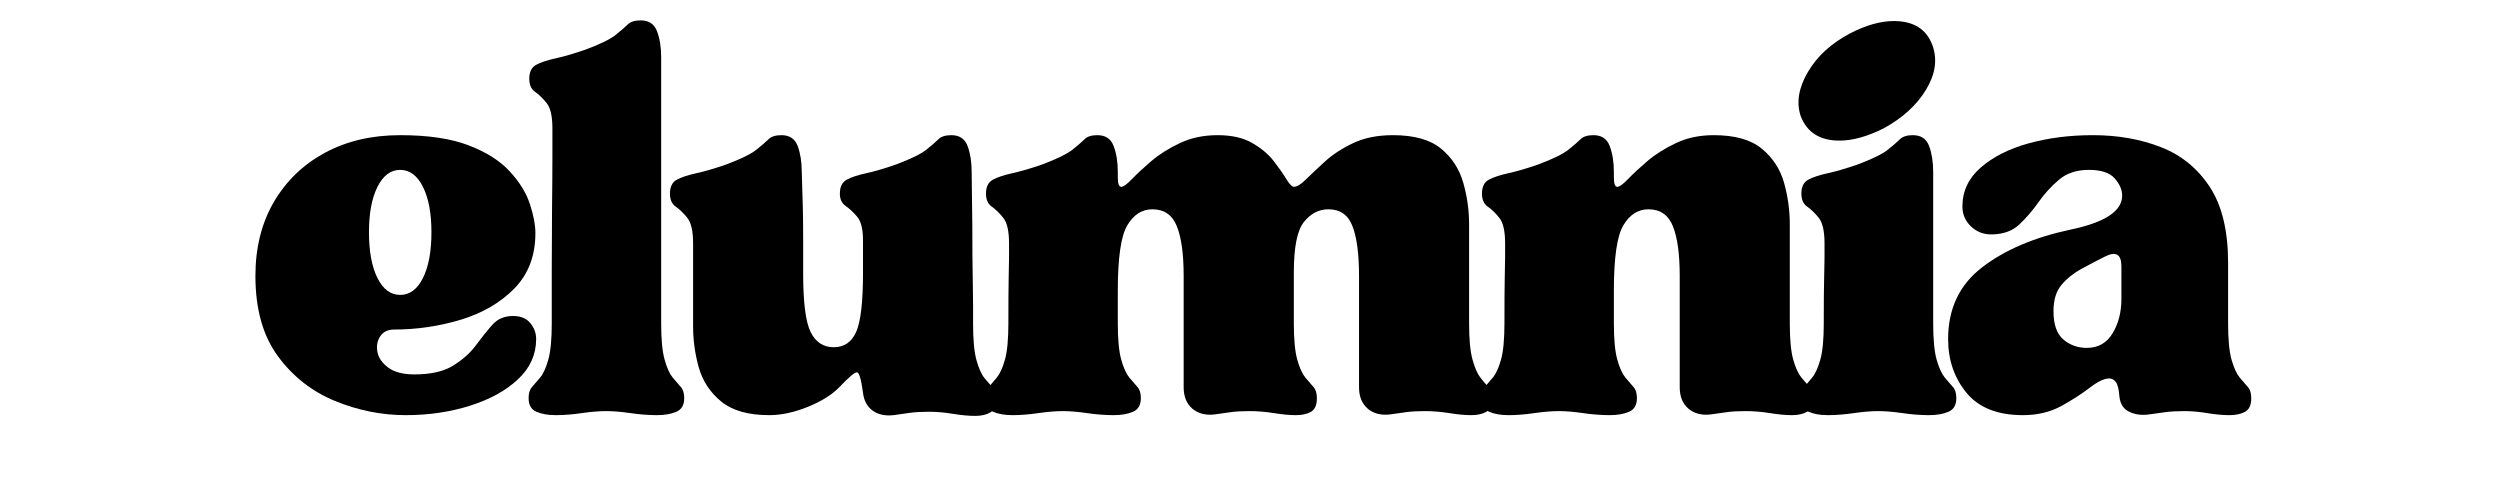
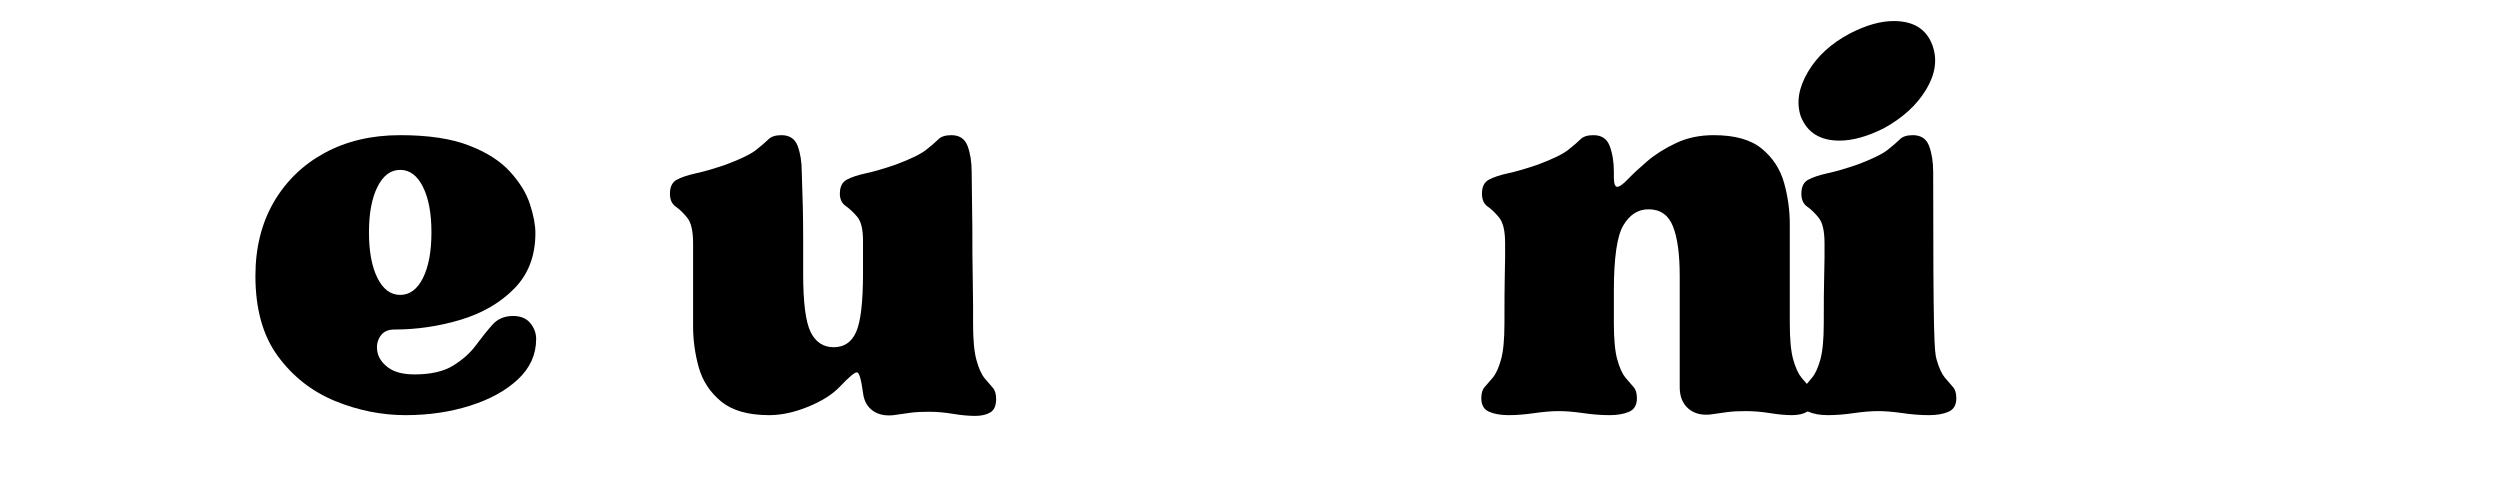
<svg xmlns="http://www.w3.org/2000/svg" version="1.0" preserveAspectRatio="xMidYMid meet" height="100" viewBox="0 0 375 83.04" zoomAndPan="magnify" width="500">
  <defs>
    <g />
    <clipPath id="7dc4383348">
      <path clip-rule="nonzero" d="M 19 0 L 356 0 L 356 74.145 L 19 74.145 Z M 19 0" />
    </clipPath>
    <clipPath id="af60cc1b1d">
      <rect height="75" y="0" width="337" x="0" />
    </clipPath>
  </defs>
  <g clip-path="url(#7dc4383348)">
    <g transform="matrix(1, 0, 0, 1, 19, 0)">
      <g clip-path="url(#af60cc1b1d)">
        <g fill-opacity="1" fill="#000000">
          <g transform="translate(1.069, 68.276)">
            <g>
              <path d="M 27.203 0.672 C 23.211 0.672 19.297 -0.113 15.453 -1.688 C 11.617 -3.27 8.457 -5.754 5.969 -9.141 C 3.488 -12.523 2.25 -16.961 2.25 -22.453 C 2.25 -27.117 3.266 -31.203 5.297 -34.703 C 7.336 -38.203 10.16 -40.93 13.766 -42.891 C 17.379 -44.848 21.555 -45.828 26.297 -45.828 C 30.961 -45.828 34.758 -45.258 37.688 -44.125 C 40.625 -43 42.898 -41.551 44.516 -39.781 C 46.141 -38.008 47.25 -36.203 47.844 -34.359 C 48.445 -32.516 48.75 -30.914 48.75 -29.562 C 48.75 -25.801 47.582 -22.734 45.25 -20.359 C 42.926 -17.992 39.957 -16.266 36.344 -15.172 C 32.727 -14.086 29.039 -13.547 25.281 -13.547 C 24.227 -13.547 23.457 -13.164 22.969 -12.406 C 22.477 -11.656 22.328 -10.789 22.516 -9.812 C 22.703 -8.844 23.301 -7.977 24.312 -7.219 C 25.332 -6.469 26.785 -6.094 28.672 -6.094 C 31.379 -6.094 33.52 -6.582 35.094 -7.562 C 36.676 -8.539 37.938 -9.664 38.875 -10.938 C 39.82 -12.219 40.727 -13.348 41.594 -14.328 C 42.457 -15.305 43.602 -15.797 45.031 -15.797 C 46.312 -15.797 47.27 -15.398 47.906 -14.609 C 48.551 -13.828 48.875 -12.945 48.875 -11.969 C 48.875 -9.406 47.875 -7.18 45.875 -5.297 C 43.883 -3.422 41.234 -1.957 37.922 -0.906 C 34.609 0.145 31.035 0.672 27.203 0.672 Z M 26.297 -40.062 C 24.711 -40.062 23.453 -39.117 22.516 -37.234 C 21.578 -35.359 21.109 -32.844 21.109 -29.688 C 21.109 -26.52 21.578 -23.992 22.516 -22.109 C 23.453 -20.234 24.711 -19.297 26.297 -19.297 C 27.879 -19.297 29.141 -20.234 30.078 -22.109 C 31.016 -23.992 31.484 -26.52 31.484 -29.688 C 31.484 -32.844 31.016 -35.359 30.078 -37.234 C 29.141 -39.117 27.879 -40.062 26.297 -40.062 Z M 26.297 -40.062" />
            </g>
          </g>
        </g>
        <g fill-opacity="1" fill="#000000">
          <g transform="translate(47.566, 68.276)">
            <g>
-               <path d="M 14 0 C 12.863 0 11.523 0.109 9.984 0.328 C 8.441 0.555 6.992 0.672 5.641 0.672 C 4.359 0.672 3.285 0.484 2.422 0.109 C 1.555 -0.266 1.125 -1.016 1.125 -2.141 C 1.125 -2.973 1.312 -3.594 1.688 -4 C 2.062 -4.414 2.516 -4.941 3.047 -5.578 C 3.578 -6.223 4.031 -7.223 4.406 -8.578 C 4.781 -9.93 4.969 -11.926 4.969 -14.562 C 4.969 -17.113 4.969 -20.082 4.969 -23.469 C 4.969 -26.852 4.984 -30.219 5.016 -33.562 C 5.055 -36.914 5.078 -39.816 5.078 -42.266 C 5.078 -44.711 5.078 -46.273 5.078 -46.953 C 5.078 -48.984 4.754 -50.391 4.109 -51.172 C 3.473 -51.961 2.832 -52.582 2.188 -53.031 C 1.551 -53.488 1.234 -54.207 1.234 -55.188 C 1.234 -56.312 1.609 -57.082 2.359 -57.5 C 3.117 -57.914 4.191 -58.273 5.578 -58.578 C 6.973 -58.879 8.648 -59.367 10.609 -60.047 C 13.016 -60.941 14.664 -61.75 15.562 -62.469 C 16.469 -63.188 17.145 -63.77 17.594 -64.219 C 18.051 -64.664 18.77 -64.891 19.75 -64.891 C 21.102 -64.891 22.004 -64.285 22.453 -63.078 C 22.91 -61.879 23.141 -60.453 23.141 -58.797 L 23.141 -14.562 C 23.141 -11.926 23.328 -9.93 23.703 -8.578 C 24.078 -7.223 24.523 -6.223 25.047 -5.578 C 25.578 -4.941 26.031 -4.414 26.406 -4 C 26.781 -3.594 26.969 -2.973 26.969 -2.141 C 26.969 -1.016 26.535 -0.266 25.672 0.109 C 24.805 0.484 23.734 0.672 22.453 0.672 C 21.023 0.672 19.539 0.555 18 0.328 C 16.457 0.109 15.125 0 14 0 Z M 14 0" />
-             </g>
+               </g>
          </g>
        </g>
        <g fill-opacity="1" fill="#000000">
          <g transform="translate(71.04, 68.276)">
            <g>
              <path d="M 1.125 -36.109 C 1.125 -37.242 1.5 -38.016 2.25 -38.422 C 3.008 -38.836 4.082 -39.195 5.469 -39.5 C 6.863 -39.801 8.539 -40.289 10.5 -40.969 C 12.906 -41.875 14.555 -42.68 15.453 -43.391 C 16.359 -44.109 17.035 -44.691 17.484 -45.141 C 17.941 -45.598 18.66 -45.828 19.641 -45.828 C 20.992 -45.828 21.895 -45.223 22.344 -44.016 C 22.789 -42.805 23.016 -41.375 23.016 -39.719 C 23.098 -37.395 23.156 -35.5 23.188 -34.031 C 23.227 -32.562 23.25 -30.66 23.25 -28.328 L 23.25 -22.797 C 23.25 -18.055 23.66 -14.836 24.484 -13.141 C 25.316 -11.453 26.598 -10.609 28.328 -10.609 C 30.055 -10.609 31.297 -11.453 32.047 -13.141 C 32.805 -14.836 33.188 -18.094 33.188 -22.906 L 33.188 -28.328 C 33.188 -30.211 32.863 -31.531 32.219 -32.281 C 31.582 -33.031 30.941 -33.629 30.297 -34.078 C 29.66 -34.535 29.344 -35.211 29.344 -36.109 C 29.344 -37.242 29.719 -38.016 30.469 -38.422 C 31.219 -38.836 32.289 -39.195 33.688 -39.5 C 35.082 -39.801 36.754 -40.289 38.703 -40.969 C 41.117 -41.875 42.773 -42.68 43.672 -43.391 C 44.578 -44.109 45.254 -44.691 45.703 -45.141 C 46.16 -45.598 46.879 -45.828 47.859 -45.828 C 49.211 -45.828 50.113 -45.223 50.562 -44.016 C 51.008 -42.805 51.234 -41.375 51.234 -39.719 L 51.344 -30.578 C 51.344 -27.191 51.363 -24.484 51.406 -22.453 C 51.445 -20.422 51.469 -18.801 51.469 -17.594 C 51.469 -16.395 51.469 -15.348 51.469 -14.453 C 51.469 -11.816 51.656 -9.82 52.031 -8.469 C 52.406 -7.113 52.852 -6.113 53.375 -5.469 C 53.906 -4.832 54.359 -4.305 54.734 -3.891 C 55.109 -3.473 55.297 -2.852 55.297 -2.031 C 55.297 -0.906 54.973 -0.156 54.328 0.219 C 53.691 0.602 52.848 0.797 51.797 0.797 C 50.742 0.797 49.52 0.68 48.125 0.453 C 46.738 0.223 45.406 0.109 44.125 0.109 C 42.926 0.109 41.891 0.164 41.016 0.281 C 40.148 0.395 39.234 0.523 38.266 0.672 C 36.828 0.828 35.656 0.566 34.75 -0.109 C 33.852 -0.785 33.332 -1.766 33.188 -3.047 C 32.883 -5.305 32.547 -6.438 32.172 -6.438 C 31.785 -6.438 30.844 -5.645 29.344 -4.062 C 28.133 -2.781 26.383 -1.672 24.094 -0.734 C 21.801 0.203 19.641 0.672 17.609 0.672 C 14.148 0.672 11.5 -0.078 9.656 -1.578 C 7.812 -3.086 6.566 -4.969 5.922 -7.219 C 5.285 -9.477 4.969 -11.773 4.969 -14.109 L 4.969 -27.875 C 4.969 -29.906 4.645 -31.316 4 -32.109 C 3.363 -32.898 2.723 -33.52 2.078 -33.969 C 1.441 -34.414 1.125 -35.129 1.125 -36.109 Z M 1.125 -36.109" />
            </g>
          </g>
        </g>
        <g fill-opacity="1" fill="#000000">
          <g transform="translate(122.841, 68.276)">
            <g>
-               <path d="M 14.562 0 C 13.426 0 12.086 0.109 10.547 0.328 C 9.004 0.555 7.555 0.672 6.203 0.672 C 4.922 0.672 3.848 0.484 2.984 0.109 C 2.117 -0.266 1.688 -1.016 1.688 -2.141 C 1.688 -2.973 1.875 -3.594 2.25 -4 C 2.633 -4.414 3.086 -4.941 3.609 -5.578 C 4.141 -6.223 4.594 -7.223 4.969 -8.578 C 5.344 -9.93 5.531 -11.926 5.531 -14.562 C 5.531 -18.02 5.547 -20.52 5.578 -22.062 C 5.617 -23.602 5.641 -24.727 5.641 -25.438 C 5.641 -26.156 5.641 -26.969 5.641 -27.875 C 5.641 -29.906 5.316 -31.316 4.672 -32.109 C 4.035 -32.898 3.398 -33.52 2.766 -33.969 C 2.129 -34.414 1.812 -35.129 1.812 -36.109 C 1.812 -37.242 2.188 -38.016 2.938 -38.422 C 3.688 -38.836 4.754 -39.195 6.141 -39.5 C 7.535 -39.801 9.211 -40.289 11.172 -40.969 C 13.578 -41.875 15.234 -42.68 16.141 -43.391 C 17.047 -44.109 17.723 -44.691 18.172 -45.141 C 18.617 -45.598 19.332 -45.828 20.312 -45.828 C 21.664 -45.828 22.566 -45.223 23.016 -44.016 C 23.473 -42.805 23.703 -41.375 23.703 -39.719 L 23.703 -38.828 C 23.703 -37.773 23.891 -37.25 24.266 -37.25 C 24.641 -37.25 25.238 -37.68 26.062 -38.547 C 26.895 -39.41 27.969 -40.406 29.281 -41.531 C 30.602 -42.656 32.188 -43.648 34.031 -44.516 C 35.875 -45.391 37.961 -45.828 40.297 -45.828 C 42.629 -45.828 44.547 -45.391 46.047 -44.516 C 47.547 -43.648 48.727 -42.656 49.594 -41.531 C 50.469 -40.406 51.164 -39.41 51.688 -38.547 C 52.219 -37.68 52.633 -37.25 52.938 -37.25 C 53.457 -37.25 54.129 -37.66 54.953 -38.484 C 55.785 -39.305 56.844 -40.301 58.125 -41.469 C 59.406 -42.633 60.969 -43.648 62.812 -44.516 C 64.656 -45.391 66.852 -45.828 69.406 -45.828 C 72.945 -45.828 75.617 -45.07 77.422 -43.562 C 79.223 -42.062 80.441 -40.18 81.078 -37.922 C 81.723 -35.66 82.047 -33.363 82.047 -31.031 L 82.047 -14.562 C 82.047 -11.926 82.234 -9.93 82.609 -8.578 C 82.984 -7.223 83.414 -6.223 83.906 -5.578 C 84.395 -4.941 84.848 -4.414 85.266 -4 C 85.68 -3.594 85.891 -2.973 85.891 -2.141 C 85.891 -1.016 85.566 -0.266 84.922 0.109 C 84.285 0.484 83.441 0.672 82.391 0.672 C 81.336 0.672 80.113 0.555 78.719 0.328 C 77.32 0.109 75.988 0 74.719 0 C 73.508 0 72.473 0.055 71.609 0.172 C 70.742 0.285 69.82 0.414 68.844 0.562 C 67.344 0.719 66.117 0.383 65.172 -0.438 C 64.234 -1.27 63.766 -2.441 63.766 -3.953 L 63.766 -22.453 C 63.766 -26.066 63.406 -28.812 62.688 -30.688 C 61.977 -32.57 60.645 -33.516 58.688 -33.516 C 57.102 -33.516 55.75 -32.816 54.625 -31.422 C 53.5 -30.035 52.938 -27.234 52.938 -23.016 L 52.938 -14.562 C 52.938 -11.926 53.125 -9.93 53.5 -8.578 C 53.875 -7.223 54.32 -6.223 54.844 -5.578 C 55.375 -4.941 55.828 -4.414 56.203 -4 C 56.578 -3.594 56.766 -2.973 56.766 -2.141 C 56.766 -1.016 56.441 -0.266 55.797 0.109 C 55.16 0.484 54.316 0.672 53.266 0.672 C 52.211 0.672 50.988 0.555 49.594 0.328 C 48.207 0.109 46.875 0 45.594 0 C 44.395 0 43.359 0.055 42.484 0.172 C 41.617 0.285 40.695 0.414 39.719 0.562 C 38.219 0.719 36.992 0.383 36.047 -0.438 C 35.109 -1.27 34.641 -2.441 34.641 -3.953 L 34.641 -22.453 C 34.641 -26.066 34.266 -28.812 33.516 -30.688 C 32.766 -32.57 31.41 -33.516 29.453 -33.516 C 27.723 -33.516 26.332 -32.629 25.281 -30.859 C 24.227 -29.098 23.703 -25.469 23.703 -19.969 L 23.703 -14.562 C 23.703 -11.926 23.891 -9.93 24.266 -8.578 C 24.641 -7.223 25.086 -6.223 25.609 -5.578 C 26.141 -4.941 26.594 -4.414 26.969 -4 C 27.344 -3.594 27.531 -2.973 27.531 -2.141 C 27.531 -1.016 27.098 -0.266 26.234 0.109 C 25.367 0.484 24.297 0.672 23.016 0.672 C 21.586 0.672 20.102 0.555 18.562 0.328 C 17.02 0.109 15.688 0 14.562 0 Z M 14.562 0" />
-             </g>
+               </g>
          </g>
        </g>
        <g fill-opacity="1" fill="#000000">
          <g transform="translate(205.79, 68.276)">
            <g>
              <path d="M 1.125 -2.141 C 1.125 -2.973 1.312 -3.594 1.688 -4 C 2.062 -4.414 2.516 -4.941 3.047 -5.578 C 3.578 -6.223 4.031 -7.223 4.406 -8.578 C 4.781 -9.93 4.969 -11.926 4.969 -14.562 C 4.969 -18.02 4.984 -20.52 5.016 -22.062 C 5.055 -23.602 5.078 -24.727 5.078 -25.438 C 5.078 -26.156 5.078 -26.969 5.078 -27.875 C 5.078 -29.906 4.754 -31.316 4.109 -32.109 C 3.473 -32.898 2.832 -33.52 2.188 -33.969 C 1.551 -34.414 1.234 -35.129 1.234 -36.109 C 1.234 -37.242 1.609 -38.016 2.359 -38.422 C 3.117 -38.836 4.191 -39.195 5.578 -39.5 C 6.973 -39.801 8.648 -40.289 10.609 -40.969 C 13.016 -41.875 14.664 -42.68 15.562 -43.391 C 16.469 -44.109 17.145 -44.691 17.594 -45.141 C 18.051 -45.598 18.77 -45.828 19.75 -45.828 C 21.102 -45.828 22.004 -45.223 22.453 -44.016 C 22.91 -42.805 23.141 -41.375 23.141 -39.719 L 23.141 -38.828 C 23.141 -37.773 23.328 -37.25 23.703 -37.25 C 24.078 -37.25 24.676 -37.68 25.5 -38.547 C 26.332 -39.41 27.406 -40.406 28.719 -41.531 C 30.039 -42.656 31.625 -43.648 33.469 -44.516 C 35.312 -45.391 37.395 -45.828 39.719 -45.828 C 43.258 -45.828 45.93 -45.07 47.734 -43.562 C 49.547 -42.062 50.77 -40.18 51.406 -37.922 C 52.039 -35.66 52.359 -33.363 52.359 -31.031 L 52.359 -14.562 C 52.359 -11.926 52.547 -9.93 52.922 -8.578 C 53.305 -7.223 53.758 -6.223 54.281 -5.578 C 54.812 -4.941 55.266 -4.414 55.641 -4 C 56.016 -3.594 56.203 -2.973 56.203 -2.141 C 56.203 -1.016 55.879 -0.266 55.234 0.109 C 54.598 0.484 53.754 0.672 52.703 0.672 C 51.648 0.672 50.426 0.555 49.031 0.328 C 47.645 0.109 46.312 0 45.031 0 C 43.82 0 42.785 0.055 41.922 0.172 C 41.055 0.285 40.133 0.414 39.156 0.562 C 37.656 0.719 36.43 0.383 35.484 -0.438 C 34.547 -1.27 34.078 -2.441 34.078 -3.953 L 34.078 -22.453 C 34.078 -26.066 33.703 -28.812 32.953 -30.688 C 32.203 -32.57 30.848 -33.516 28.891 -33.516 C 27.16 -33.516 25.77 -32.629 24.719 -30.859 C 23.664 -29.098 23.141 -25.469 23.141 -19.969 L 23.141 -14.562 C 23.141 -11.926 23.328 -9.93 23.703 -8.578 C 24.078 -7.223 24.523 -6.223 25.047 -5.578 C 25.578 -4.941 26.031 -4.414 26.406 -4 C 26.781 -3.594 26.969 -2.973 26.969 -2.141 C 26.969 -1.016 26.535 -0.266 25.672 0.109 C 24.805 0.484 23.734 0.672 22.453 0.672 C 21.023 0.672 19.539 0.555 18 0.328 C 16.457 0.109 15.125 0 14 0 C 12.863 0 11.523 0.109 9.984 0.328 C 8.441 0.555 6.992 0.672 5.641 0.672 C 4.359 0.672 3.285 0.484 2.422 0.109 C 1.555 -0.266 1.125 -1.016 1.125 -2.141 Z M 1.125 -2.141" />
            </g>
          </g>
        </g>
        <g fill-opacity="1" fill="#000000">
          <g transform="translate(258.494, 68.276)">
            <g>
-               <path d="M 14.328 0 C 13.203 0 11.867 0.109 10.328 0.328 C 8.785 0.555 7.336 0.672 5.984 0.672 C 4.703 0.672 3.629 0.484 2.766 0.109 C 1.898 -0.266 1.469 -1.016 1.469 -2.141 C 1.469 -2.973 1.656 -3.594 2.031 -4 C 2.406 -4.414 2.852 -4.941 3.375 -5.578 C 3.906 -6.223 4.359 -7.223 4.734 -8.578 C 5.109 -9.93 5.297 -11.926 5.297 -14.562 C 5.297 -18.02 5.316 -20.52 5.359 -22.062 C 5.398 -23.602 5.422 -24.727 5.422 -25.438 C 5.422 -26.156 5.422 -26.969 5.422 -27.875 C 5.422 -29.906 5.098 -31.316 4.453 -32.109 C 3.816 -32.898 3.176 -33.52 2.531 -33.969 C 1.895 -34.414 1.578 -35.129 1.578 -36.109 C 1.578 -37.242 1.953 -38.016 2.703 -38.422 C 3.461 -38.836 4.535 -39.195 5.922 -39.5 C 7.316 -39.801 8.992 -40.289 10.953 -40.969 C 13.359 -41.875 15.008 -42.68 15.906 -43.391 C 16.812 -44.109 17.488 -44.691 17.938 -45.141 C 18.395 -45.598 19.113 -45.828 20.094 -45.828 C 21.445 -45.828 22.348 -45.223 22.797 -44.016 C 23.242 -42.805 23.469 -41.375 23.469 -39.719 L 23.469 -14.562 C 23.469 -11.926 23.656 -9.93 24.031 -8.578 C 24.414 -7.223 24.867 -6.223 25.391 -5.578 C 25.922 -4.941 26.375 -4.414 26.75 -4 C 27.125 -3.594 27.312 -2.973 27.312 -2.141 C 27.312 -1.016 26.879 -0.266 26.016 0.109 C 25.148 0.484 24.078 0.672 22.797 0.672 C 21.367 0.672 19.883 0.555 18.344 0.328 C 16.801 0.109 15.461 0 14.328 0 Z M 1.469 -48.984 C 0.719 -51.234 1.113 -53.676 2.656 -56.312 C 4.195 -58.945 6.547 -61.094 9.703 -62.75 C 12.336 -64.102 14.742 -64.781 16.922 -64.781 C 20.234 -64.781 22.379 -63.426 23.359 -60.719 C 24.191 -58.383 23.832 -55.938 22.281 -53.375 C 20.738 -50.82 18.391 -48.68 15.234 -46.953 C 12.523 -45.598 10.082 -44.922 7.906 -44.922 C 4.664 -44.922 2.52 -46.273 1.469 -48.984 Z M 1.469 -48.984" />
+               <path d="M 14.328 0 C 13.203 0 11.867 0.109 10.328 0.328 C 8.785 0.555 7.336 0.672 5.984 0.672 C 4.703 0.672 3.629 0.484 2.766 0.109 C 1.898 -0.266 1.469 -1.016 1.469 -2.141 C 1.469 -2.973 1.656 -3.594 2.031 -4 C 2.406 -4.414 2.852 -4.941 3.375 -5.578 C 3.906 -6.223 4.359 -7.223 4.734 -8.578 C 5.109 -9.93 5.297 -11.926 5.297 -14.562 C 5.297 -18.02 5.316 -20.52 5.359 -22.062 C 5.398 -23.602 5.422 -24.727 5.422 -25.438 C 5.422 -26.156 5.422 -26.969 5.422 -27.875 C 5.422 -29.906 5.098 -31.316 4.453 -32.109 C 3.816 -32.898 3.176 -33.52 2.531 -33.969 C 1.895 -34.414 1.578 -35.129 1.578 -36.109 C 1.578 -37.242 1.953 -38.016 2.703 -38.422 C 3.461 -38.836 4.535 -39.195 5.922 -39.5 C 7.316 -39.801 8.992 -40.289 10.953 -40.969 C 13.359 -41.875 15.008 -42.68 15.906 -43.391 C 16.812 -44.109 17.488 -44.691 17.938 -45.141 C 18.395 -45.598 19.113 -45.828 20.094 -45.828 C 21.445 -45.828 22.348 -45.223 22.797 -44.016 C 23.242 -42.805 23.469 -41.375 23.469 -39.719 C 23.469 -11.926 23.656 -9.93 24.031 -8.578 C 24.414 -7.223 24.867 -6.223 25.391 -5.578 C 25.922 -4.941 26.375 -4.414 26.75 -4 C 27.125 -3.594 27.312 -2.973 27.312 -2.141 C 27.312 -1.016 26.879 -0.266 26.016 0.109 C 25.148 0.484 24.078 0.672 22.797 0.672 C 21.367 0.672 19.883 0.555 18.344 0.328 C 16.801 0.109 15.461 0 14.328 0 Z M 1.469 -48.984 C 0.719 -51.234 1.113 -53.676 2.656 -56.312 C 4.195 -58.945 6.547 -61.094 9.703 -62.75 C 12.336 -64.102 14.742 -64.781 16.922 -64.781 C 20.234 -64.781 22.379 -63.426 23.359 -60.719 C 24.191 -58.383 23.832 -55.938 22.281 -53.375 C 20.738 -50.82 18.391 -48.68 15.234 -46.953 C 12.523 -45.598 10.082 -44.922 7.906 -44.922 C 4.664 -44.922 2.52 -46.273 1.469 -48.984 Z M 1.469 -48.984" />
            </g>
          </g>
        </g>
        <g fill-opacity="1" fill="#000000">
          <g transform="translate(282.193, 68.276)">
            <g>
-               <path d="M 14.672 0.672 C 10.461 0.672 7.336 -0.566 5.297 -3.047 C 3.266 -5.523 2.25 -8.5 2.25 -11.969 C 2.25 -17.008 4.129 -20.977 7.891 -23.875 C 11.66 -26.77 16.555 -28.859 22.578 -30.141 C 28.297 -31.336 31.156 -33.219 31.156 -35.781 C 31.156 -36.758 30.738 -37.719 29.906 -38.656 C 29.082 -39.594 27.656 -40.062 25.625 -40.062 C 23.594 -40.062 21.938 -39.516 20.656 -38.422 C 19.375 -37.336 18.242 -36.098 17.266 -34.703 C 16.285 -33.305 15.211 -32.062 14.047 -30.969 C 12.879 -29.883 11.32 -29.344 9.375 -29.344 C 8.094 -29.344 6.977 -29.789 6.031 -30.688 C 5.094 -31.594 4.625 -32.688 4.625 -33.969 C 4.625 -36.531 5.641 -38.691 7.672 -40.453 C 9.703 -42.223 12.352 -43.562 15.625 -44.469 C 18.906 -45.375 22.461 -45.828 26.297 -45.828 C 30.43 -45.828 34.191 -45.164 37.578 -43.844 C 40.961 -42.531 43.672 -40.328 45.703 -37.234 C 47.734 -34.148 48.75 -29.941 48.75 -24.609 L 48.75 -14.562 C 48.75 -11.926 48.938 -9.93 49.312 -8.578 C 49.695 -7.223 50.148 -6.223 50.672 -5.578 C 51.203 -4.941 51.656 -4.414 52.031 -4 C 52.406 -3.594 52.594 -2.973 52.594 -2.141 C 52.594 -1.016 52.254 -0.266 51.578 0.109 C 50.898 0.484 50.035 0.672 48.984 0.672 C 47.848 0.672 46.602 0.555 45.25 0.328 C 43.895 0.109 42.656 0 41.531 0 C 40.32 0 39.266 0.055 38.359 0.172 C 37.461 0.285 36.523 0.414 35.547 0.562 C 34.348 0.719 33.273 0.566 32.328 0.109 C 31.391 -0.336 30.848 -1.164 30.703 -2.375 C 30.617 -3.57 30.426 -4.379 30.125 -4.797 C 29.832 -5.211 29.457 -5.422 29 -5.422 C 28.176 -5.422 27.102 -4.91 25.781 -3.891 C 24.469 -2.879 22.891 -1.863 21.047 -0.844 C 19.203 0.164 17.078 0.672 14.672 0.672 Z M 19.75 -16.594 C 19.75 -14.406 20.289 -12.844 21.375 -11.906 C 22.469 -10.969 23.77 -10.5 25.281 -10.5 C 27.164 -10.5 28.594 -11.305 29.562 -12.922 C 30.539 -14.535 31.031 -16.438 31.031 -18.625 L 31.031 -24.047 C 31.031 -26.078 30.094 -26.602 28.219 -25.625 C 27.008 -25.02 25.742 -24.359 24.422 -23.641 C 23.109 -22.93 22 -22.047 21.094 -20.984 C 20.195 -19.93 19.75 -18.469 19.75 -16.594 Z M 19.75 -16.594" />
-             </g>
+               </g>
          </g>
        </g>
      </g>
    </g>
  </g>
</svg>